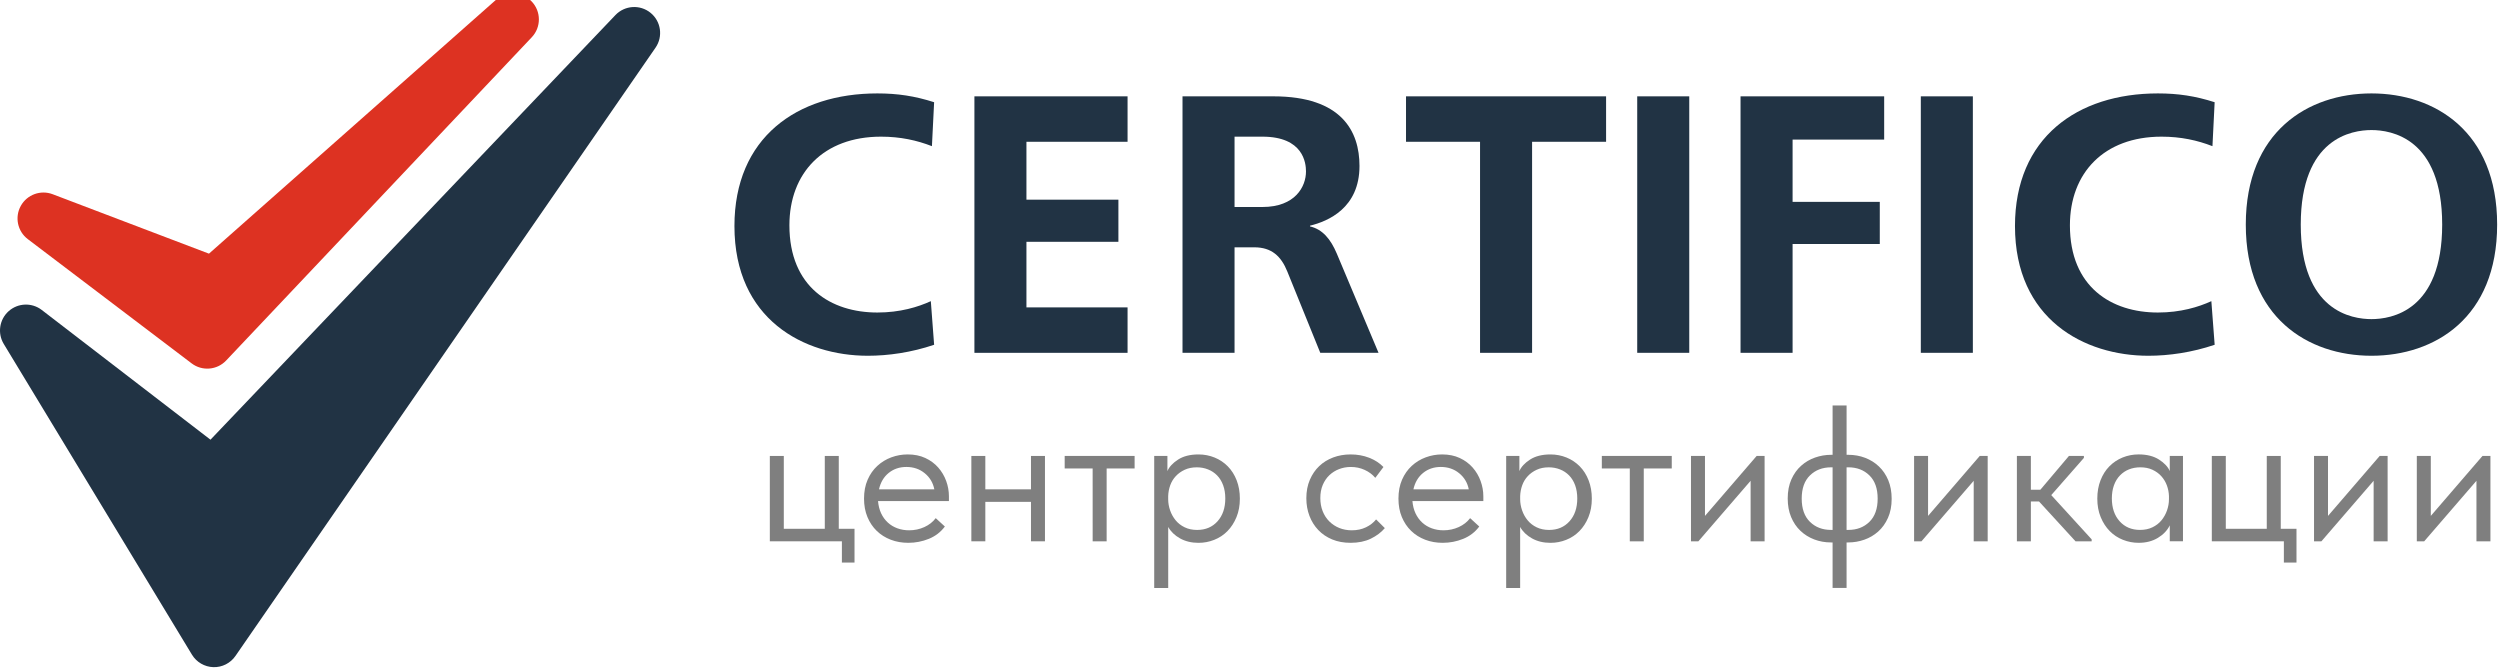
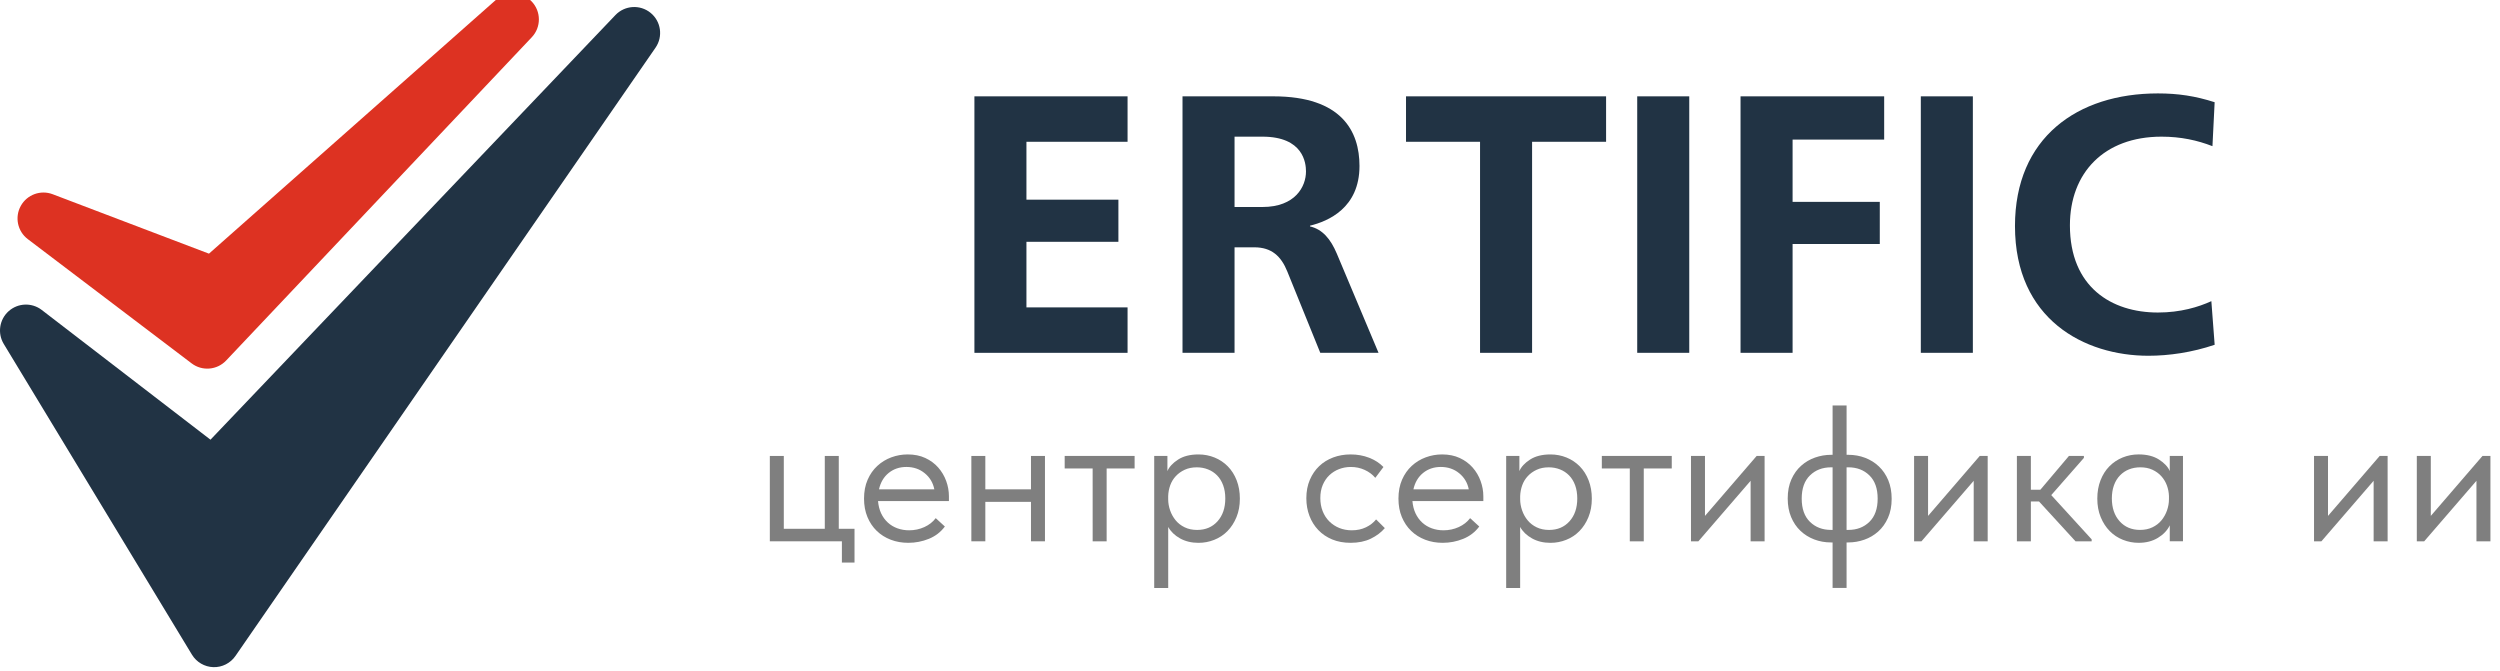
<svg xmlns="http://www.w3.org/2000/svg" width="205" height="55" viewBox="0 0 205 55" fill="none">
  <g clip-path="url(#clip0_123_1478)">
-     <path d="M76.598 28.271C74.735 28.902 72.843 29.172 71.16 29.172C65.932 29.172 60.224 26.197 60.224 18.536C60.224 11.296 65.331 7.66 71.941 7.66C73.593 7.66 75.005 7.871 76.598 8.382L76.418 11.986C75.186 11.506 73.834 11.206 72.242 11.206C67.525 11.206 64.731 14.18 64.731 18.477C64.731 23.554 68.156 25.627 71.942 25.627C73.805 25.627 75.276 25.176 76.328 24.695L76.598 28.271Z" fill="#213344" />
    <path d="M92.46 7.9V11.626H84.168V16.373H91.709V19.828H84.168V25.206H92.46V28.932H79.902V7.9H92.46Z" fill="#213344" />
    <path d="M104.418 7.9C110.036 7.9 111.478 10.785 111.478 13.609C111.478 17.064 108.895 18.145 107.422 18.505V18.566C108.443 18.806 109.104 19.587 109.615 20.79L113.04 28.932H108.263L105.559 22.262C105.048 21 104.267 20.28 102.855 20.28H101.233V28.932H96.966V7.9H104.418ZM101.233 16.974H103.516C106.22 16.974 107.091 15.292 107.091 14.06C107.091 13.37 106.881 11.206 103.516 11.206H101.233V16.974Z" fill="#213344" />
    <path d="M131.699 7.9V11.626H125.631V28.932H121.364V11.626H115.293V7.9H131.699Z" fill="#213344" />
    <path d="M134.252 7.9H138.519V28.931H134.252V7.9Z" fill="#213344" />
    <path d="M154.502 7.9V11.446H146.992V16.553H154.142V20.008H146.992V28.931H142.724V7.9H154.502Z" fill="#213344" />
    <path d="M157.507 7.9H161.774V28.931H157.507V7.9Z" fill="#213344" />
    <path d="M181.602 28.271C179.74 28.902 177.846 29.172 176.164 29.172C170.935 29.172 165.228 26.197 165.228 18.536C165.228 11.296 170.335 7.66 176.945 7.66C178.597 7.66 180.009 7.871 181.601 8.382L181.421 11.986C180.189 11.506 178.837 11.206 177.245 11.206C172.528 11.206 169.733 14.18 169.733 18.477C169.733 23.554 173.159 25.627 176.944 25.627C178.806 25.627 180.278 25.176 181.331 24.695L181.602 28.271Z" fill="#213344" />
-     <path d="M204.766 18.416C204.766 26.048 199.659 29.172 194.461 29.172C189.263 29.172 184.155 26.048 184.155 18.416C184.155 10.785 189.262 7.66 194.461 7.66C199.659 7.66 204.766 10.785 204.766 18.416ZM188.662 18.416C188.662 25.537 192.868 26.168 194.461 26.168C196.053 26.168 200.259 25.537 200.259 18.416C200.259 11.296 196.053 10.665 194.461 10.665C192.869 10.665 188.662 11.296 188.662 18.416Z" fill="#213344" />
    <path d="M43.591 0.114C42.8 -0.703 41.505 -0.754 40.654 5.75185e-05C40.654 5.75185e-05 18.912 19.229 17.135 20.8C15.126 20.036 4.32 15.927 4.32 15.927C3.332 15.551 2.216 15.958 1.705 16.883C1.192 17.809 1.437 18.97 2.279 19.608L15.713 29.796C16.578 30.452 17.797 30.351 18.543 29.563L43.607 3.053C44.388 2.227 44.381 0.932 43.591 0.114Z" fill="#DD3222" />
    <path d="M53.347 1.053C52.486 0.352 51.232 0.432 50.466 1.235C50.466 1.235 19.699 33.497 17.259 36.055C14.797 34.162 3.423 25.416 3.423 25.416C2.611 24.793 1.472 24.836 0.708 25.518C-0.054 26.201 -0.222 27.329 0.308 28.204L15.74 53.683C16.114 54.299 16.775 54.685 17.496 54.706C18.217 54.727 18.898 54.381 19.308 53.787L53.754 3.909C54.384 2.996 54.206 1.752 53.347 1.053Z" fill="#213344" />
    <path d="M69.035 44.387H63.126V37.388H64.272V43.361H67.633V37.388H68.779V43.361H70.07V46.13H69.035V44.387Z" fill="#7F7F7F" />
    <path d="M74.482 44.511C73.961 44.511 73.481 44.427 73.041 44.257C72.601 44.088 72.217 43.847 71.894 43.534C71.571 43.221 71.315 42.843 71.13 42.397C70.944 41.952 70.851 41.449 70.851 40.887C70.851 40.304 70.949 39.788 71.146 39.338C71.342 38.888 71.608 38.509 71.943 38.202C72.277 37.894 72.659 37.661 73.089 37.502C73.519 37.343 73.967 37.263 74.435 37.263C74.977 37.263 75.456 37.361 75.875 37.556C76.295 37.751 76.648 38.012 76.935 38.338C77.222 38.665 77.44 39.034 77.589 39.445C77.737 39.856 77.812 40.272 77.812 40.694V41.09H71.999C72.031 41.465 72.116 41.801 72.254 42.095C72.392 42.389 72.575 42.641 72.803 42.85C73.032 43.059 73.294 43.217 73.592 43.324C73.89 43.431 74.209 43.485 74.548 43.485C74.994 43.485 75.411 43.396 75.799 43.219C76.185 43.042 76.497 42.799 76.73 42.488L77.479 43.174C77.138 43.631 76.701 43.967 76.165 44.185C75.626 44.402 75.067 44.511 74.482 44.511ZM74.323 38.29C73.76 38.29 73.277 38.454 72.873 38.78C72.469 39.106 72.205 39.555 72.077 40.125H76.615C76.509 39.587 76.247 39.147 75.827 38.804C75.409 38.461 74.907 38.29 74.323 38.29Z" fill="#7F7F7F" />
    <path d="M84.54 41.152H80.797V44.387H79.651V37.388H80.797V40.125H84.54V37.388H85.687V44.387H84.54V41.152Z" fill="#7F7F7F" />
    <path d="M89.597 38.415H87.304V37.388H93.038V38.415H90.745V44.387H89.598L89.597 38.415Z" fill="#7F7F7F" />
    <path d="M94.645 48.212V37.388H95.728V38.63C95.877 38.281 96.168 37.966 96.604 37.685C97.04 37.404 97.597 37.264 98.276 37.264C98.743 37.264 99.184 37.349 99.598 37.518C100.013 37.688 100.373 37.929 100.681 38.242C100.989 38.555 101.231 38.937 101.406 39.387C101.581 39.838 101.669 40.338 101.669 40.889C101.669 41.451 101.576 41.957 101.39 42.407C101.204 42.858 100.957 43.239 100.65 43.552C100.342 43.865 99.981 44.103 99.567 44.267C99.153 44.432 98.723 44.513 98.277 44.513C97.704 44.513 97.199 44.391 96.764 44.148C96.329 43.905 96.005 43.592 95.793 43.21V48.215H94.645V48.212ZM98.133 38.321C97.761 38.321 97.432 38.388 97.145 38.521C96.858 38.654 96.614 38.829 96.412 39.047C96.21 39.264 96.059 39.514 95.958 39.796C95.857 40.078 95.802 40.373 95.791 40.681V40.936C95.791 41.244 95.844 41.549 95.95 41.853C96.056 42.157 96.208 42.427 96.404 42.666C96.6 42.905 96.847 43.097 97.145 43.24C97.442 43.384 97.782 43.455 98.164 43.455C98.854 43.455 99.412 43.219 99.837 42.747C100.262 42.274 100.474 41.649 100.474 40.873C100.474 40.47 100.415 40.108 100.298 39.79C100.181 39.472 100.017 39.203 99.804 38.985C99.591 38.767 99.342 38.603 99.055 38.491C98.77 38.376 98.462 38.321 98.133 38.321Z" fill="#7F7F7F" />
    <path d="M110.752 44.511C110.189 44.511 109.685 44.419 109.239 44.234C108.793 44.048 108.413 43.792 108.1 43.463C107.787 43.134 107.545 42.749 107.375 42.303C107.205 41.858 107.12 41.376 107.12 40.856C107.12 40.294 107.215 39.792 107.407 39.346C107.598 38.9 107.856 38.524 108.179 38.217C108.502 37.91 108.885 37.674 109.325 37.51C109.765 37.346 110.241 37.263 110.751 37.263C111.293 37.263 111.797 37.353 112.264 37.533C112.731 37.713 113.124 37.967 113.443 38.295L112.775 39.183C112.541 38.907 112.249 38.689 111.899 38.53C111.548 38.37 111.172 38.291 110.768 38.291C110.429 38.291 110.107 38.35 109.805 38.466C109.502 38.582 109.237 38.75 109.008 38.967C108.779 39.184 108.599 39.451 108.466 39.764C108.333 40.077 108.267 40.436 108.267 40.84C108.267 41.233 108.33 41.591 108.458 41.915C108.585 42.239 108.766 42.519 109 42.752C109.233 42.985 109.507 43.167 109.82 43.294C110.133 43.421 110.476 43.485 110.848 43.485C111.283 43.485 111.67 43.402 112.011 43.237C112.351 43.073 112.627 42.858 112.839 42.592L113.556 43.305C113.259 43.654 112.876 43.942 112.409 44.17C111.94 44.397 111.389 44.511 110.752 44.511Z" fill="#7F7F7F" />
    <path d="M118.305 44.511C117.784 44.511 117.304 44.427 116.863 44.257C116.422 44.087 116.039 43.847 115.716 43.534C115.392 43.221 115.137 42.843 114.951 42.397C114.765 41.952 114.673 41.449 114.673 40.887C114.673 40.304 114.771 39.788 114.967 39.338C115.163 38.888 115.429 38.509 115.763 38.202C116.097 37.894 116.481 37.661 116.91 37.502C117.34 37.343 117.789 37.263 118.256 37.263C118.797 37.263 119.279 37.361 119.698 37.556C120.117 37.751 120.47 38.012 120.757 38.338C121.044 38.665 121.262 39.034 121.41 39.445C121.559 39.856 121.634 40.272 121.634 40.694V41.09H115.819C115.85 41.465 115.936 41.801 116.073 42.095C116.212 42.389 116.394 42.641 116.622 42.85C116.85 43.059 117.113 43.217 117.41 43.324C117.708 43.431 118.028 43.485 118.366 43.485C118.813 43.485 119.23 43.396 119.618 43.219C120.005 43.042 120.316 42.799 120.55 42.488L121.299 43.174C120.959 43.631 120.521 43.967 119.984 44.185C119.449 44.402 118.889 44.511 118.305 44.511ZM118.146 38.29C117.583 38.29 117.099 38.454 116.696 38.78C116.292 39.107 116.027 39.555 115.9 40.125H120.439C120.334 39.587 120.07 39.147 119.651 38.804C119.231 38.461 118.729 38.29 118.146 38.29Z" fill="#7F7F7F" />
    <path d="M123.506 48.212V37.388H124.589V38.63C124.737 38.281 125.029 37.966 125.464 37.685C125.9 37.404 126.457 37.264 127.137 37.264C127.603 37.264 128.044 37.349 128.458 37.518C128.872 37.688 129.233 37.929 129.541 38.242C129.85 38.555 130.091 38.937 130.266 39.387C130.441 39.838 130.53 40.338 130.53 40.889C130.53 41.451 130.436 41.957 130.251 42.407C130.065 42.858 129.818 43.239 129.51 43.552C129.202 43.865 128.842 44.103 128.428 44.267C128.013 44.432 127.583 44.513 127.138 44.513C126.564 44.513 126.06 44.391 125.624 44.148C125.188 43.905 124.864 43.592 124.652 43.21V48.215H123.506V48.212ZM126.994 38.321C126.622 38.321 126.294 38.388 126.007 38.521C125.72 38.654 125.475 38.829 125.274 39.047C125.073 39.264 124.921 39.514 124.821 39.796C124.719 40.078 124.665 40.373 124.653 40.681V40.936C124.653 41.244 124.707 41.549 124.813 41.853C124.918 42.156 125.07 42.427 125.266 42.666C125.463 42.905 125.709 43.097 126.007 43.24C126.305 43.384 126.644 43.455 127.026 43.455C127.716 43.455 128.274 43.219 128.699 42.747C129.124 42.274 129.336 41.649 129.336 40.873C129.336 40.47 129.277 40.108 129.161 39.79C129.045 39.472 128.879 39.203 128.667 38.985C128.454 38.767 128.206 38.603 127.919 38.491C127.63 38.376 127.323 38.321 126.994 38.321Z" fill="#7F7F7F" />
    <path d="M133.644 38.415H131.35V37.388H137.084V38.415H134.789V44.387H133.643L133.644 38.415Z" fill="#7F7F7F" />
    <path d="M138.661 37.388H139.808V42.304L144.044 37.388H144.697V44.387H143.55V39.424L139.266 44.387H138.661V37.388Z" fill="#7F7F7F" />
    <path d="M150.145 44.48C149.656 44.48 149.197 44.398 148.767 44.234C148.337 44.069 147.959 43.834 147.636 43.526C147.312 43.219 147.058 42.843 146.871 42.397C146.685 41.952 146.593 41.443 146.593 40.871C146.593 40.278 146.694 39.756 146.895 39.306C147.097 38.855 147.366 38.481 147.701 38.185C148.035 37.888 148.414 37.666 148.839 37.517C149.264 37.369 149.699 37.295 150.146 37.295H150.273V33.25H151.42V37.294H151.563C152.051 37.294 152.511 37.376 152.941 37.541C153.371 37.705 153.748 37.941 154.071 38.249C154.395 38.556 154.651 38.933 154.837 39.377C155.023 39.822 155.116 40.331 155.116 40.903C155.116 41.496 155.015 42.018 154.812 42.469C154.611 42.919 154.342 43.293 154.008 43.59C153.673 43.886 153.294 44.109 152.869 44.257C152.444 44.405 152.009 44.48 151.562 44.48H151.419V48.212H150.272V44.48H150.145ZM147.74 40.887C147.74 41.716 147.966 42.351 148.417 42.792C148.869 43.233 149.444 43.453 150.146 43.453H150.273V38.321H150.146C149.445 38.321 148.87 38.542 148.417 38.983C147.965 39.423 147.74 40.058 147.74 40.887ZM151.419 38.321V43.453H151.562C152.263 43.453 152.839 43.233 153.291 42.792C153.743 42.351 153.968 41.716 153.968 40.887C153.968 40.058 153.743 39.423 153.291 38.982C152.84 38.541 152.264 38.32 151.562 38.32L151.419 38.321Z" fill="#7F7F7F" />
    <path d="M156.955 37.388H158.101V42.304L162.337 37.388H162.99V44.387H161.844V39.424L157.56 44.387H156.956L156.955 37.388Z" fill="#7F7F7F" />
    <path d="M165.385 37.388H166.531V40.157H167.311L169.652 37.388H170.88V37.547L168.203 40.599L171.516 44.228V44.387H170.193L167.199 41.12H166.531V44.387H165.385V37.388Z" fill="#7F7F7F" />
    <path d="M175.371 44.511C174.926 44.511 174.496 44.429 174.081 44.265C173.667 44.101 173.307 43.863 172.999 43.55C172.69 43.237 172.443 42.856 172.258 42.405C172.071 41.955 171.979 41.448 171.979 40.887C171.979 40.336 172.067 39.836 172.243 39.385C172.418 38.935 172.659 38.553 172.967 38.24C173.276 37.927 173.637 37.686 174.05 37.516C174.464 37.348 174.905 37.262 175.372 37.262C176.041 37.262 176.597 37.403 177.037 37.683C177.476 37.964 177.772 38.279 177.921 38.628V37.386H179.004V44.385H177.921V43.079C177.719 43.493 177.395 43.834 176.948 44.104C176.501 44.376 175.977 44.511 175.371 44.511ZM175.482 43.453C175.865 43.453 176.204 43.382 176.502 43.238C176.799 43.095 177.047 42.904 177.243 42.664C177.438 42.425 177.59 42.154 177.696 41.851C177.801 41.548 177.855 41.243 177.855 40.934V40.68C177.844 40.372 177.787 40.077 177.681 39.795C177.575 39.513 177.422 39.263 177.227 39.046C177.031 38.828 176.788 38.653 176.501 38.52C176.214 38.387 175.885 38.32 175.514 38.32C175.174 38.32 174.863 38.376 174.582 38.487C174.3 38.599 174.053 38.763 173.842 38.981C173.629 39.199 173.464 39.467 173.347 39.786C173.232 40.105 173.172 40.466 173.172 40.869C173.172 41.644 173.384 42.269 173.809 42.743C174.234 43.217 174.792 43.453 175.482 43.453Z" fill="#7F7F7F" />
-     <path d="M187.277 44.387H181.369V37.388H182.515V43.361H185.875V37.388H187.022V43.361H188.312V46.13H187.277V44.387Z" fill="#7F7F7F" />
    <path d="M189.75 37.388H190.896V42.304L195.132 37.388H195.785V44.387H194.638V39.424L190.355 44.387H189.75V37.388Z" fill="#7F7F7F" />
    <path d="M198.179 37.388H199.326V42.304L203.562 37.388H204.215V44.387H203.069V39.424L198.784 44.387H198.179V37.388Z" fill="#7F7F7F" />
  </g>
  <defs>
    <clipPath id="clip0_123_1478">
      <rect width="205" height="55" fill="white" />
    </clipPath>
  </defs>
</svg>